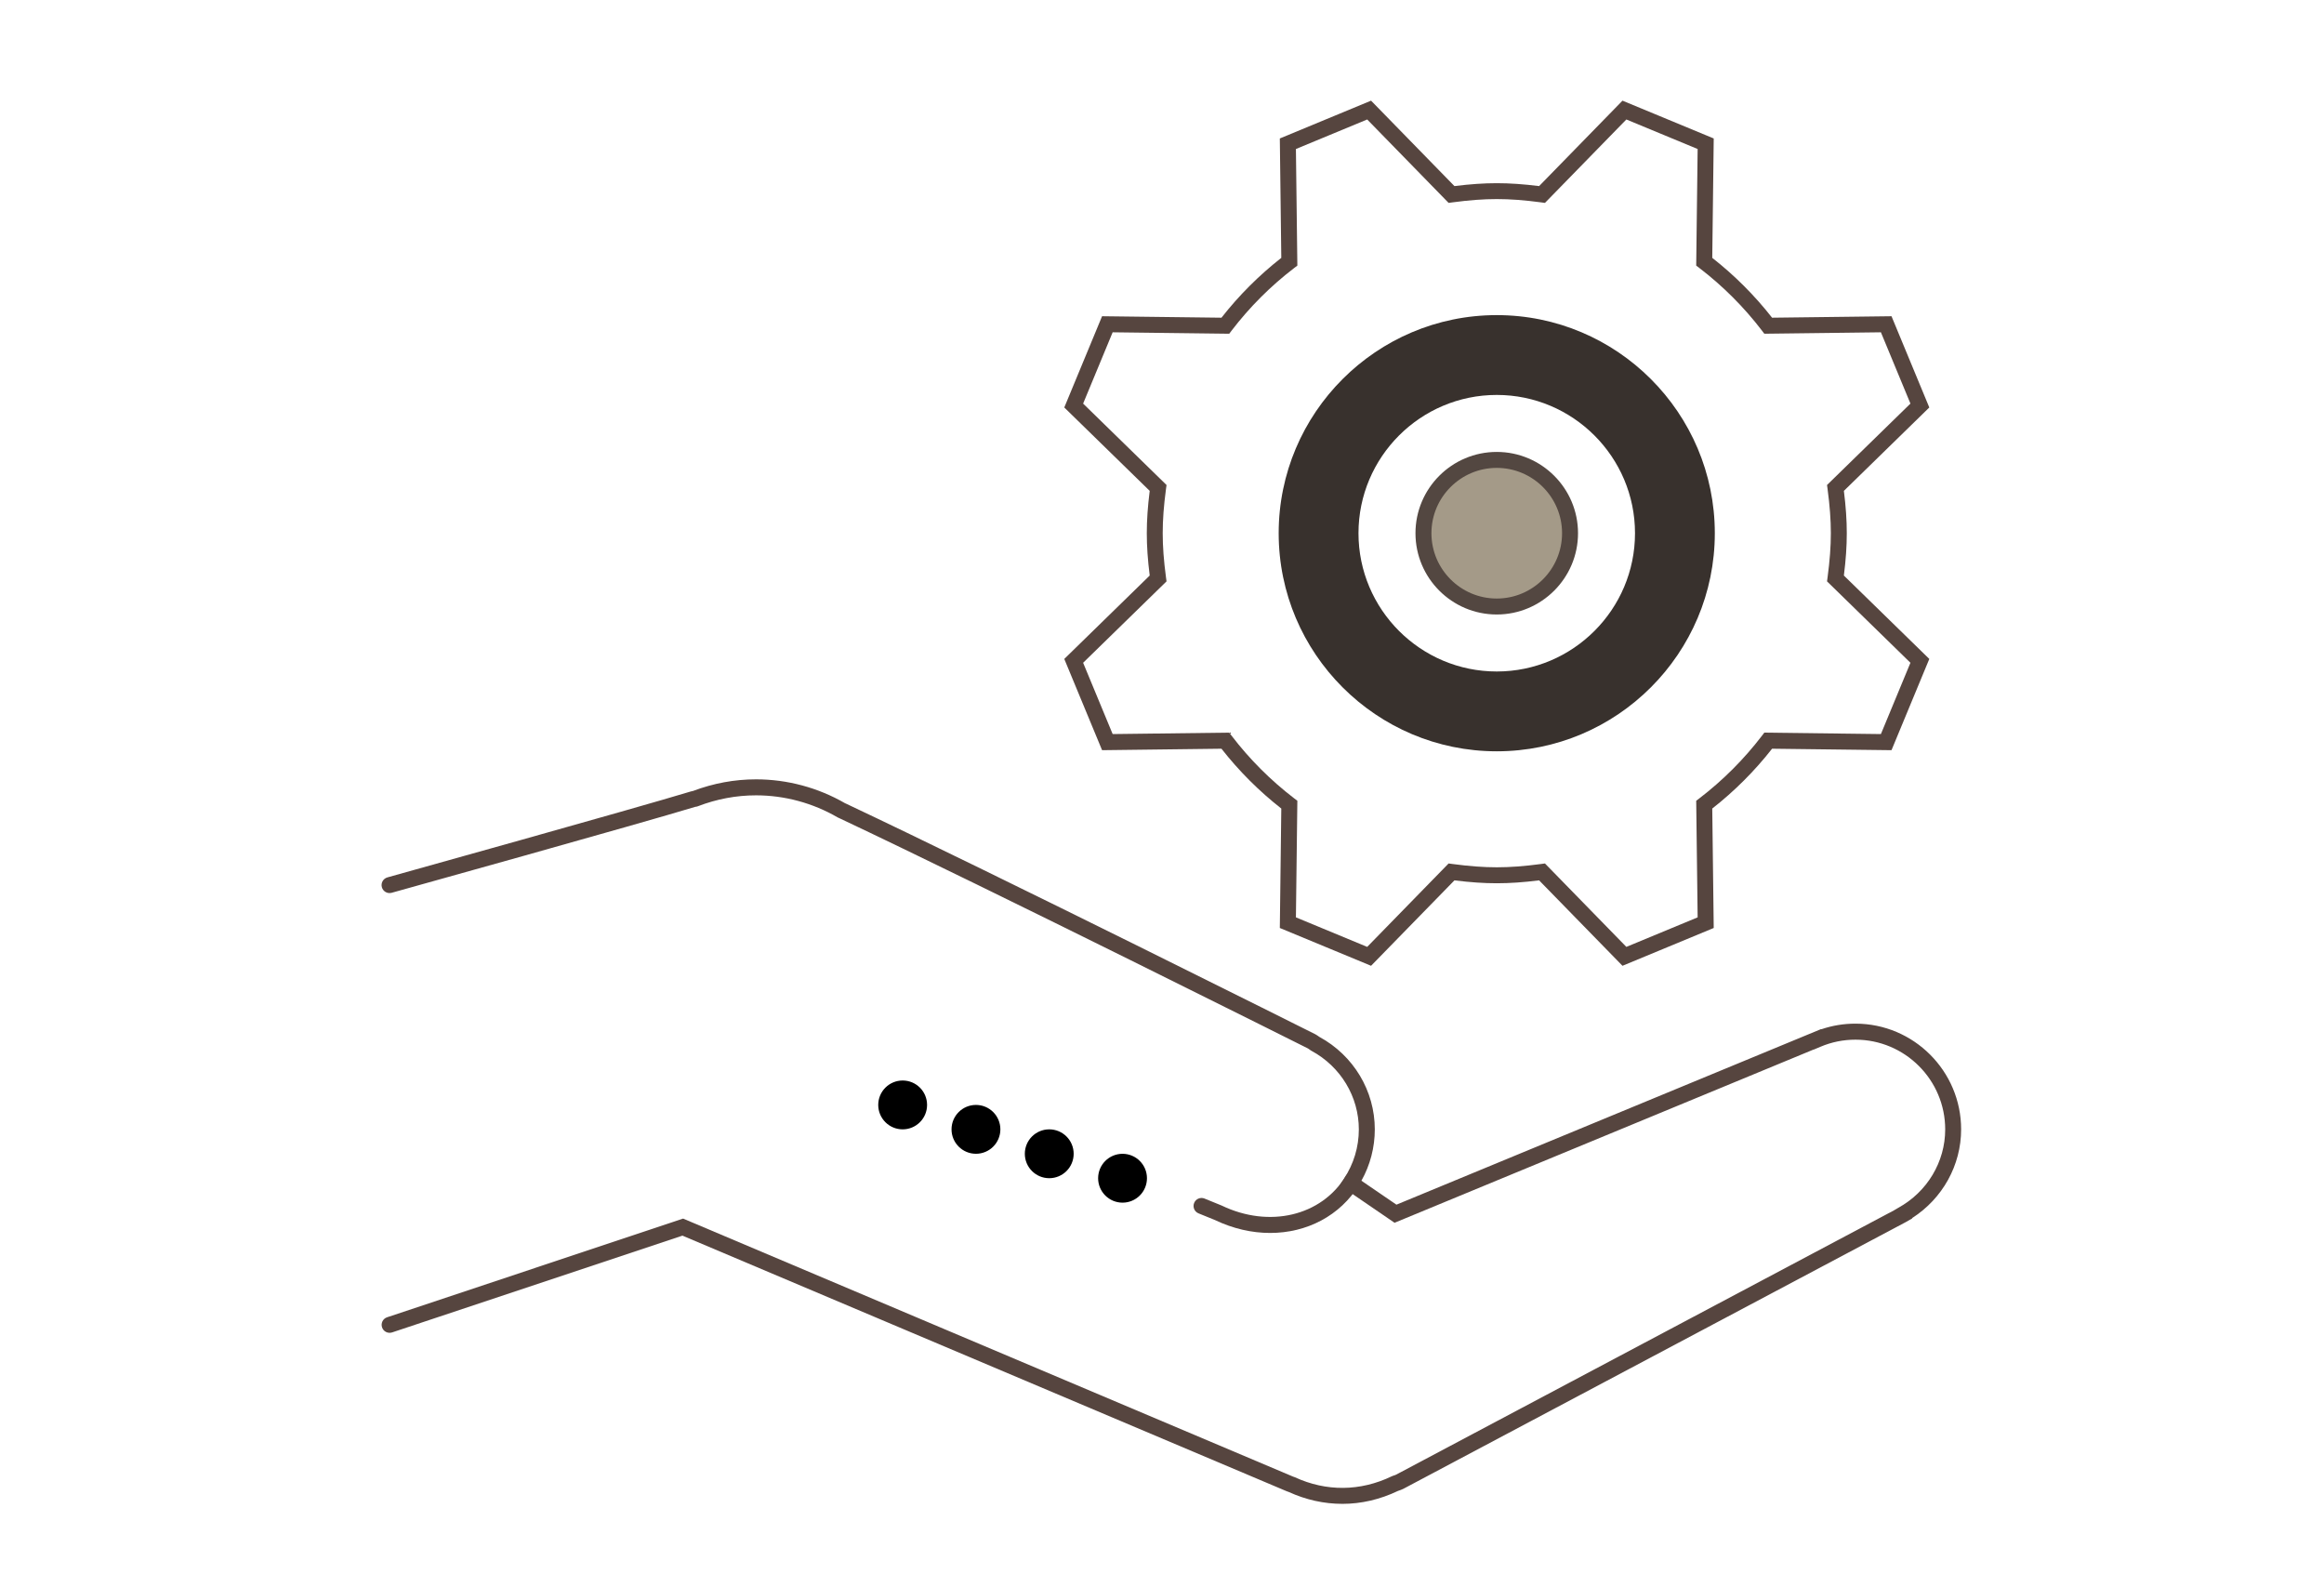
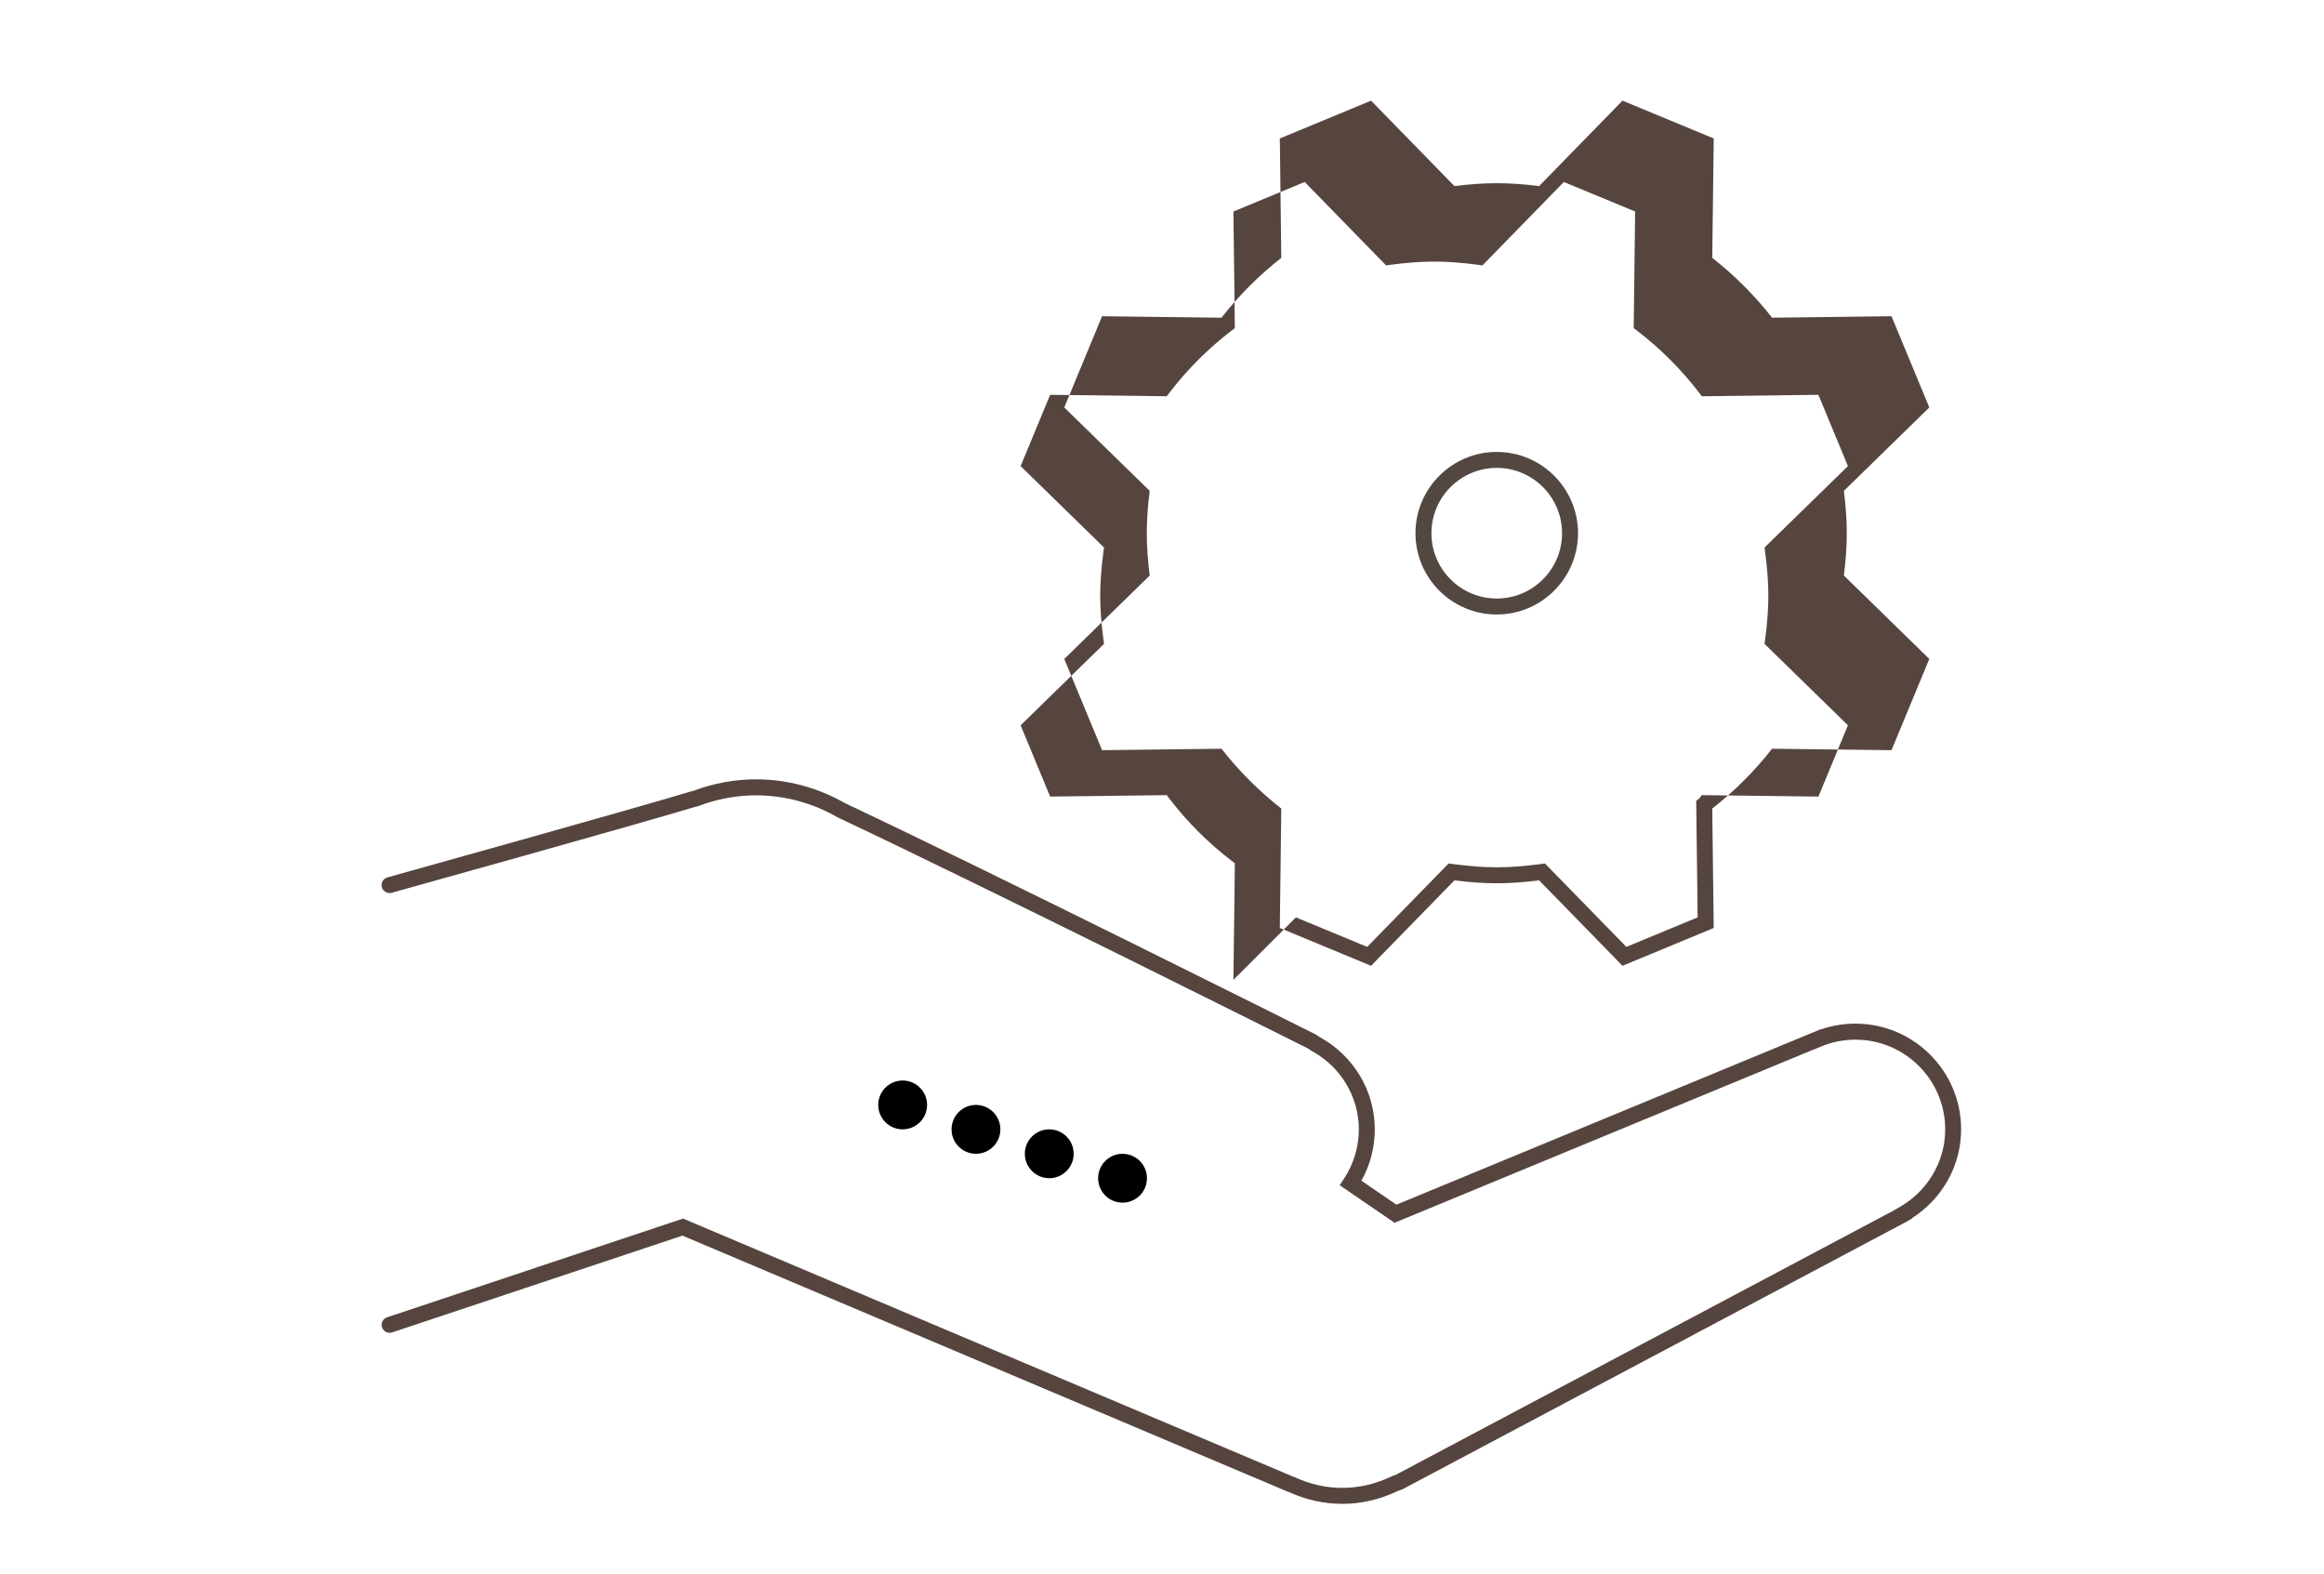
<svg xmlns="http://www.w3.org/2000/svg" id="Livello_1" data-name="Livello 1" viewBox="0 0 728 493">
  <defs>
    <style>
      .cls-1 {
        fill: #a49a88;
      }

      .cls-2 {
        fill: #56453f;
      }

      .cls-3 {
        fill: #38312d;
      }

      .cls-4 {
        fill: #534741;
      }
    </style>
  </defs>
  <circle cx="351.64" cy="369.04" r="7.65" />
  <circle cx="328.68" cy="361.38" r="7.65" />
  <circle cx="305.72" cy="353.73" r="7.65" />
  <circle cx="282.76" cy="346.08" r="7.65" />
  <path class="cls-2" d="M420.51,471.03c-5.74,0-11.4-1.25-16.83-3.73l-.09-.03c-.23-.07-.44-.15-.62-.23l-189.19-80.02-90.94,30.31c-1.32,.43-2.73-.27-3.16-1.58-.44-1.31,.27-2.73,1.58-3.16l92.73-30.91,.87,.37,190.13,80.42,.16,.06c.12,.04,.23,.08,.35,.12l.17,.07c9.77,4.49,20.41,4.44,30.3-.32l.34-.14c.59-.18,.9-.31,1.05-.39l155.88-82.74,1.39-.82c9.07-4.98,14.71-14.39,14.71-24.56,0-15.5-12.61-28.11-28.11-28.11-3.79,0-7.47,.74-10.94,2.21l-2.16,.91-.02-.03-131.26,54.26-17.19-11.76,1.35-2.05c3.04-4.61,4.65-9.95,4.65-15.43,0-10.25-5.69-19.69-14.86-24.63l-.17-.1c-.18-.12-.36-.24-.53-.37-.12-.09-.24-.19-.38-.26-.92-.46-98.88-49.51-146.78-72.12l-.51-.23c-7.79-4.53-16.64-6.93-25.6-6.93-6.19,0-12.32,1.15-18.23,3.42l-.25,.09-.55,.09c-17.23,5.24-94.32,26.71-95.1,26.92-1.33,.37-2.71-.41-3.08-1.74-.37-1.33,.41-2.71,1.74-3.08,.78-.22,78.22-21.79,95.06-26.92,.19-.06,.42-.11,.64-.14,6.41-2.42,13.05-3.65,19.77-3.65,9.77,0,19.42,2.59,27.92,7.5,.08,.03,.15,.06,.22,.09,47.95,22.63,146.06,71.76,147.05,72.25,.46,.25,.77,.48,1.03,.66,.08,.05,.15,.11,.23,.16,10.73,5.83,17.38,16.92,17.38,28.98,0,5.65-1.44,11.16-4.19,16.08l10.97,7.5,133.06-55.01,.04,.07c3.43-1.17,7.01-1.76,10.68-1.76,18.26,0,33.11,14.85,33.11,33.11,0,11.24-5.82,21.69-15.34,27.78l.04,.1-2.02,1.16-157.41,83.55c-.49,.24-1.01,.44-1.66,.65-5.66,2.7-11.53,4.06-17.45,4.06ZM217.95,252.64s-.07,.02-.1,.03c.04,0,.08-.02,.1-.03Z" />
-   <path class="cls-2" d="M397.87,386.18c-5.67,0-11.58-1.32-17.29-4.05l-5.14-2.09c-1.28-.52-1.89-1.98-1.37-3.26,.52-1.28,1.98-1.9,3.26-1.37l5.35,2.18c14.89,7.16,31.23,3.3,38.87-9.2,.72-1.18,2.26-1.55,3.44-.83,1.18,.72,1.55,2.26,.83,3.44-6.01,9.83-16.5,15.18-27.94,15.18Z" />
-   <path class="cls-2" d="M508.25,302.5l-26.12-26.76c-4.94,.62-9.18,.91-13.26,.91s-8.32-.29-13.26-.91l-26.12,26.76-28.58-11.84,.46-37.41c-6.98-5.47-13.28-11.77-18.74-18.74l-37.4,.46-11.84-28.58,26.76-26.12c-.62-4.94-.91-9.18-.91-13.26s.29-8.32,.91-13.26l-26.76-26.12,11.84-28.58,37.4,.46c5.47-6.98,11.76-13.27,18.74-18.74l-.46-37.4,28.58-11.84,26.12,26.76c4.94-.62,9.18-.91,13.26-.91s8.32,.29,13.26,.91l26.12-26.76,28.58,11.84-.46,37.4c6.98,5.47,13.27,11.76,18.74,18.74l37.41-.46,11.84,28.58-26.76,26.12c.62,4.94,.91,9.18,.91,13.26s-.29,8.32-.91,13.26l26.76,26.12-11.84,28.58-37.41-.46c-5.47,6.98-11.76,13.27-18.74,18.74l.46,37.41-28.58,11.84Zm-102.3-15.17l22.33,9.25,25.5-26.13,1.24,.17c5.26,.7,9.66,1.03,13.85,1.03s8.59-.33,13.85-1.03l1.24-.17,25.5,26.13,22.33-9.25-.45-36.52,1-.76c7.36-5.63,13.94-12.22,19.58-19.58l.76-1,36.52,.45,9.25-22.33-26.13-25.5,.17-1.24c.7-5.26,1.03-9.66,1.03-13.85s-.33-8.59-1.03-13.85l-.17-1.24,26.13-25.5-9.25-22.33-36.52,.45-.76-1c-5.63-7.36-12.22-13.95-19.58-19.58l-1-.76,.45-36.52-22.33-9.25-25.5,26.13-1.24-.17c-5.26-.7-9.66-1.03-13.85-1.03s-8.59,.33-13.85,1.03l-1.24,.17-25.5-26.13-22.33,9.25,.45,36.52-1,.76c-7.36,5.63-13.95,12.22-19.58,19.58l-.76,1-36.52-.45-9.25,22.33,26.13,25.5-.17,1.24c-.7,5.26-1.03,9.66-1.03,13.85s.33,8.59,1.03,13.85l.17,1.24-26.13,25.5,9.25,22.33,36.52-.45,.76,1c5.63,7.36,12.22,13.94,19.58,19.58l1,.76-.45,36.52Z" />
-   <path class="cls-3" d="M468.86,235.32c-37.67,0-68.31-30.64-68.31-68.31s30.64-68.31,68.31-68.31,68.31,30.64,68.31,68.31-30.64,68.31-68.31,68.31Zm0-111.62c-23.88,0-43.31,19.43-43.31,43.31s19.43,43.31,43.31,43.31,43.31-19.43,43.31-43.31-19.43-43.31-43.31-43.31Z" />
+   <path class="cls-2" d="M508.25,302.5l-26.12-26.76c-4.94,.62-9.18,.91-13.26,.91s-8.32-.29-13.26-.91l-26.12,26.76-28.58-11.84,.46-37.41c-6.98-5.47-13.28-11.77-18.74-18.74l-37.4,.46-11.84-28.58,26.76-26.12c-.62-4.94-.91-9.18-.91-13.26s.29-8.32,.91-13.26l-26.76-26.12,11.84-28.58,37.4,.46c5.47-6.98,11.76-13.27,18.74-18.74l-.46-37.4,28.58-11.84,26.12,26.76c4.94-.62,9.18-.91,13.26-.91s8.32,.29,13.26,.91l26.12-26.76,28.58,11.84-.46,37.4c6.98,5.47,13.27,11.76,18.74,18.74l37.41-.46,11.84,28.58-26.76,26.12c.62,4.94,.91,9.18,.91,13.26s-.29,8.32-.91,13.26l26.76,26.12-11.84,28.58-37.41-.46c-5.47,6.98-11.76,13.27-18.74,18.74l.46,37.41-28.58,11.84Zm-102.3-15.17l22.33,9.25,25.5-26.13,1.24,.17c5.26,.7,9.66,1.03,13.85,1.03s8.59-.33,13.85-1.03l1.24-.17,25.5,26.13,22.33-9.25-.45-36.52,1-.76l.76-1,36.52,.45,9.25-22.33-26.13-25.5,.17-1.24c.7-5.26,1.03-9.66,1.03-13.85s-.33-8.59-1.03-13.85l-.17-1.24,26.13-25.5-9.25-22.33-36.52,.45-.76-1c-5.63-7.36-12.22-13.95-19.58-19.58l-1-.76,.45-36.52-22.33-9.25-25.5,26.13-1.24-.17c-5.26-.7-9.66-1.03-13.85-1.03s-8.59,.33-13.85,1.03l-1.24,.17-25.5-26.13-22.33,9.25,.45,36.52-1,.76c-7.36,5.63-13.95,12.22-19.58,19.58l-.76,1-36.52-.45-9.25,22.33,26.13,25.5-.17,1.24c-.7,5.26-1.03,9.66-1.03,13.85s.33,8.59,1.03,13.85l.17,1.24-26.13,25.5,9.25,22.33,36.52-.45,.76,1c5.63,7.36,12.22,13.94,19.58,19.58l1,.76-.45,36.52Z" />
  <g>
-     <circle class="cls-1" cx="468.86" cy="167.01" r="22.96" />
    <path class="cls-4" d="M468.86,192.47c-14.04,0-25.46-11.42-25.46-25.46s11.42-25.46,25.46-25.46,25.46,11.42,25.46,25.46-11.42,25.46-25.46,25.46Zm0-45.92c-11.28,0-20.46,9.18-20.46,20.46s9.18,20.46,20.46,20.46,20.46-9.18,20.46-20.46-9.18-20.46-20.46-20.46Z" />
  </g>
</svg>